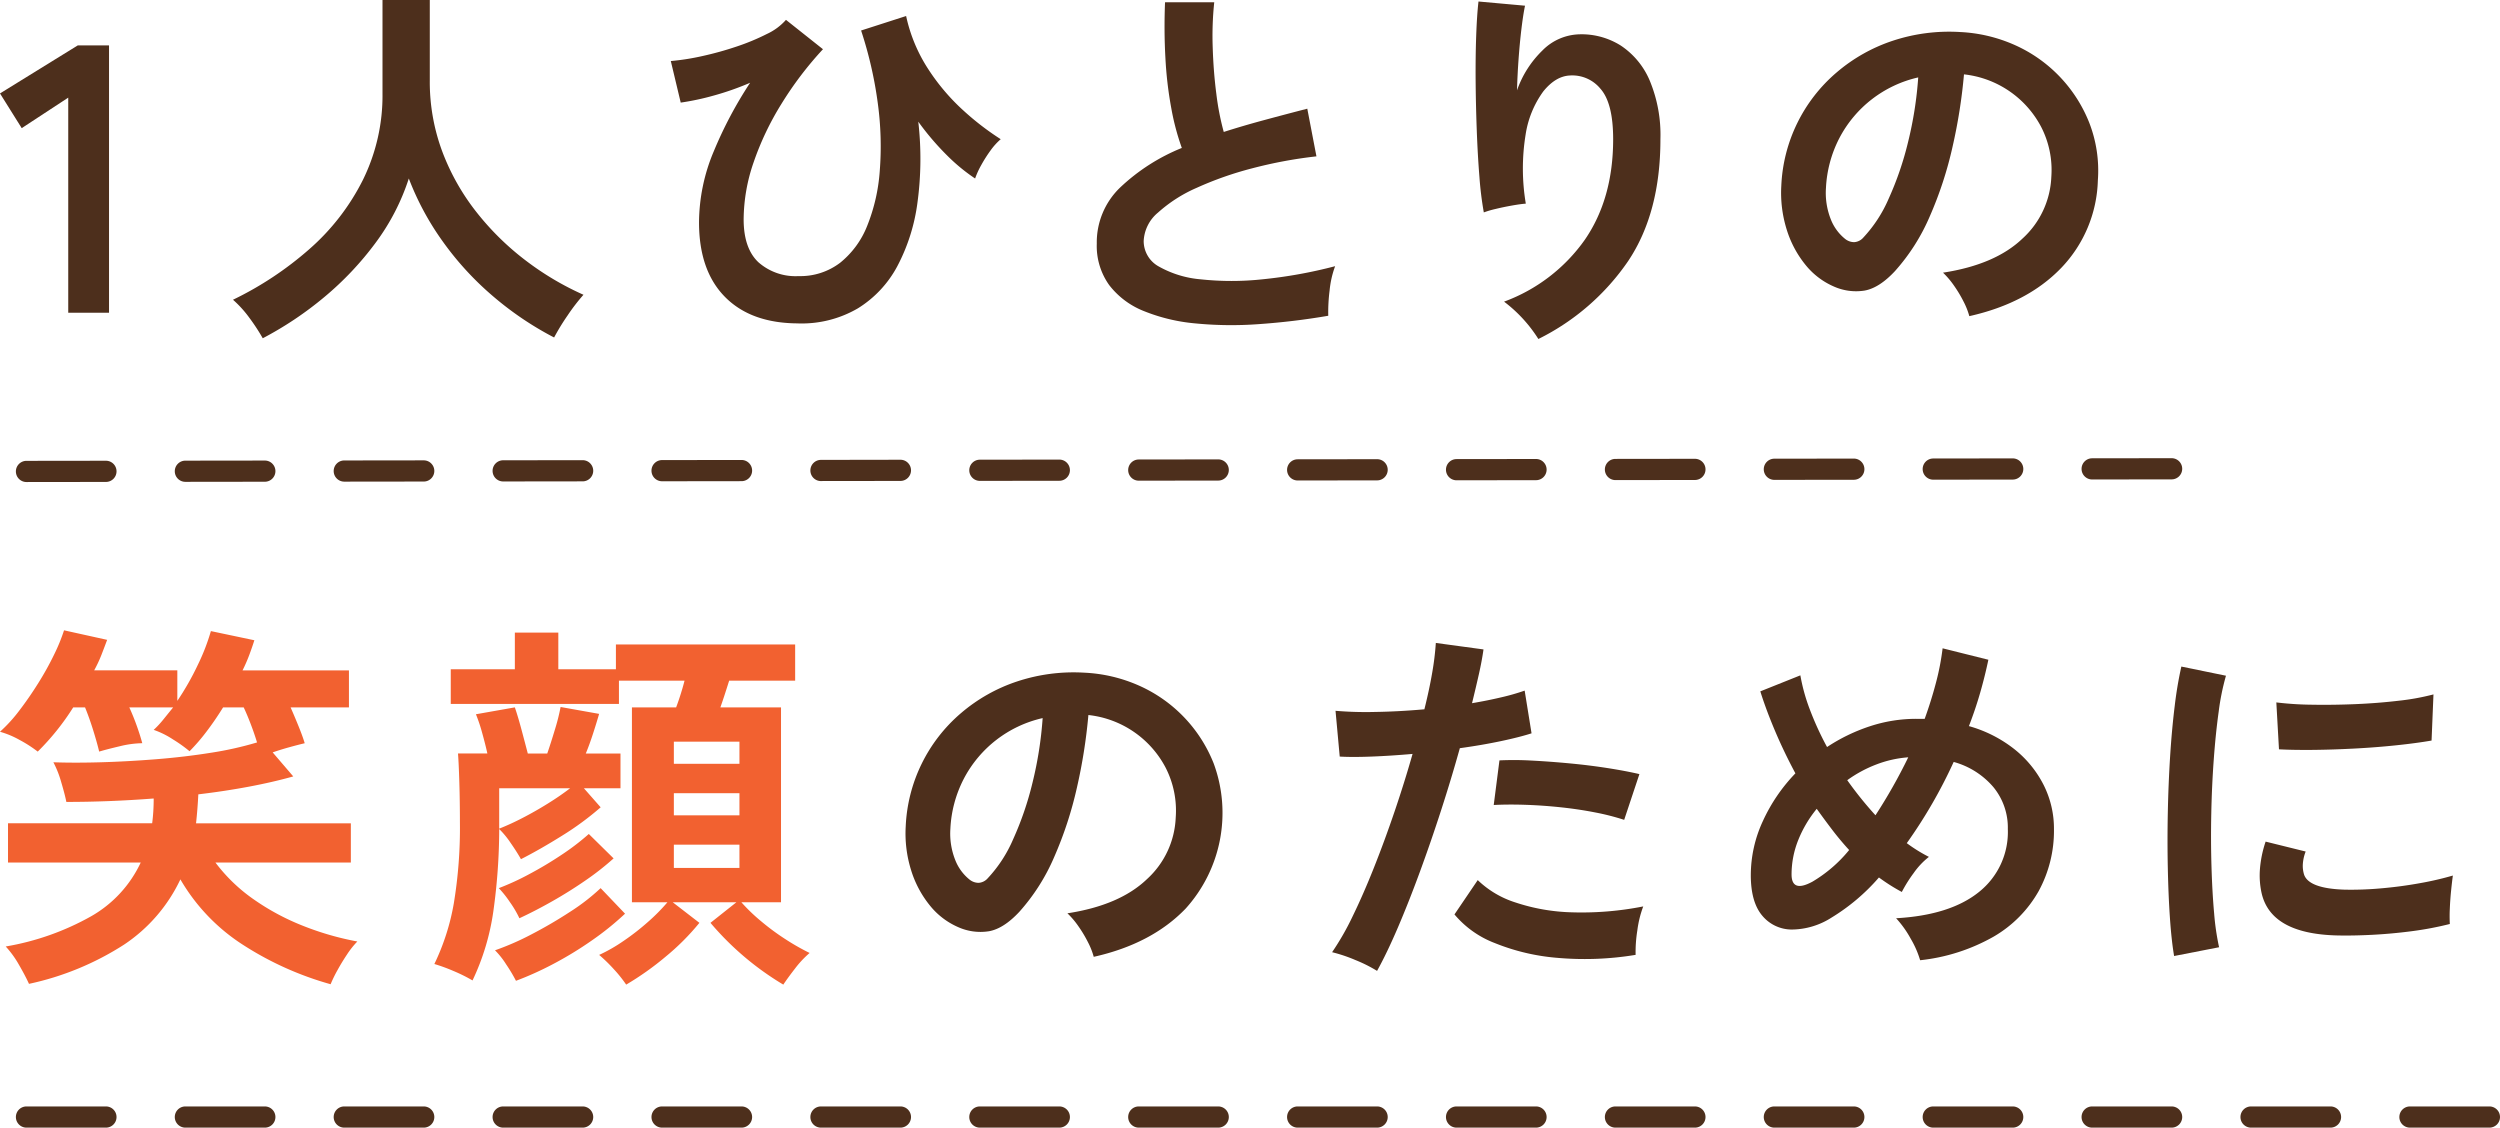
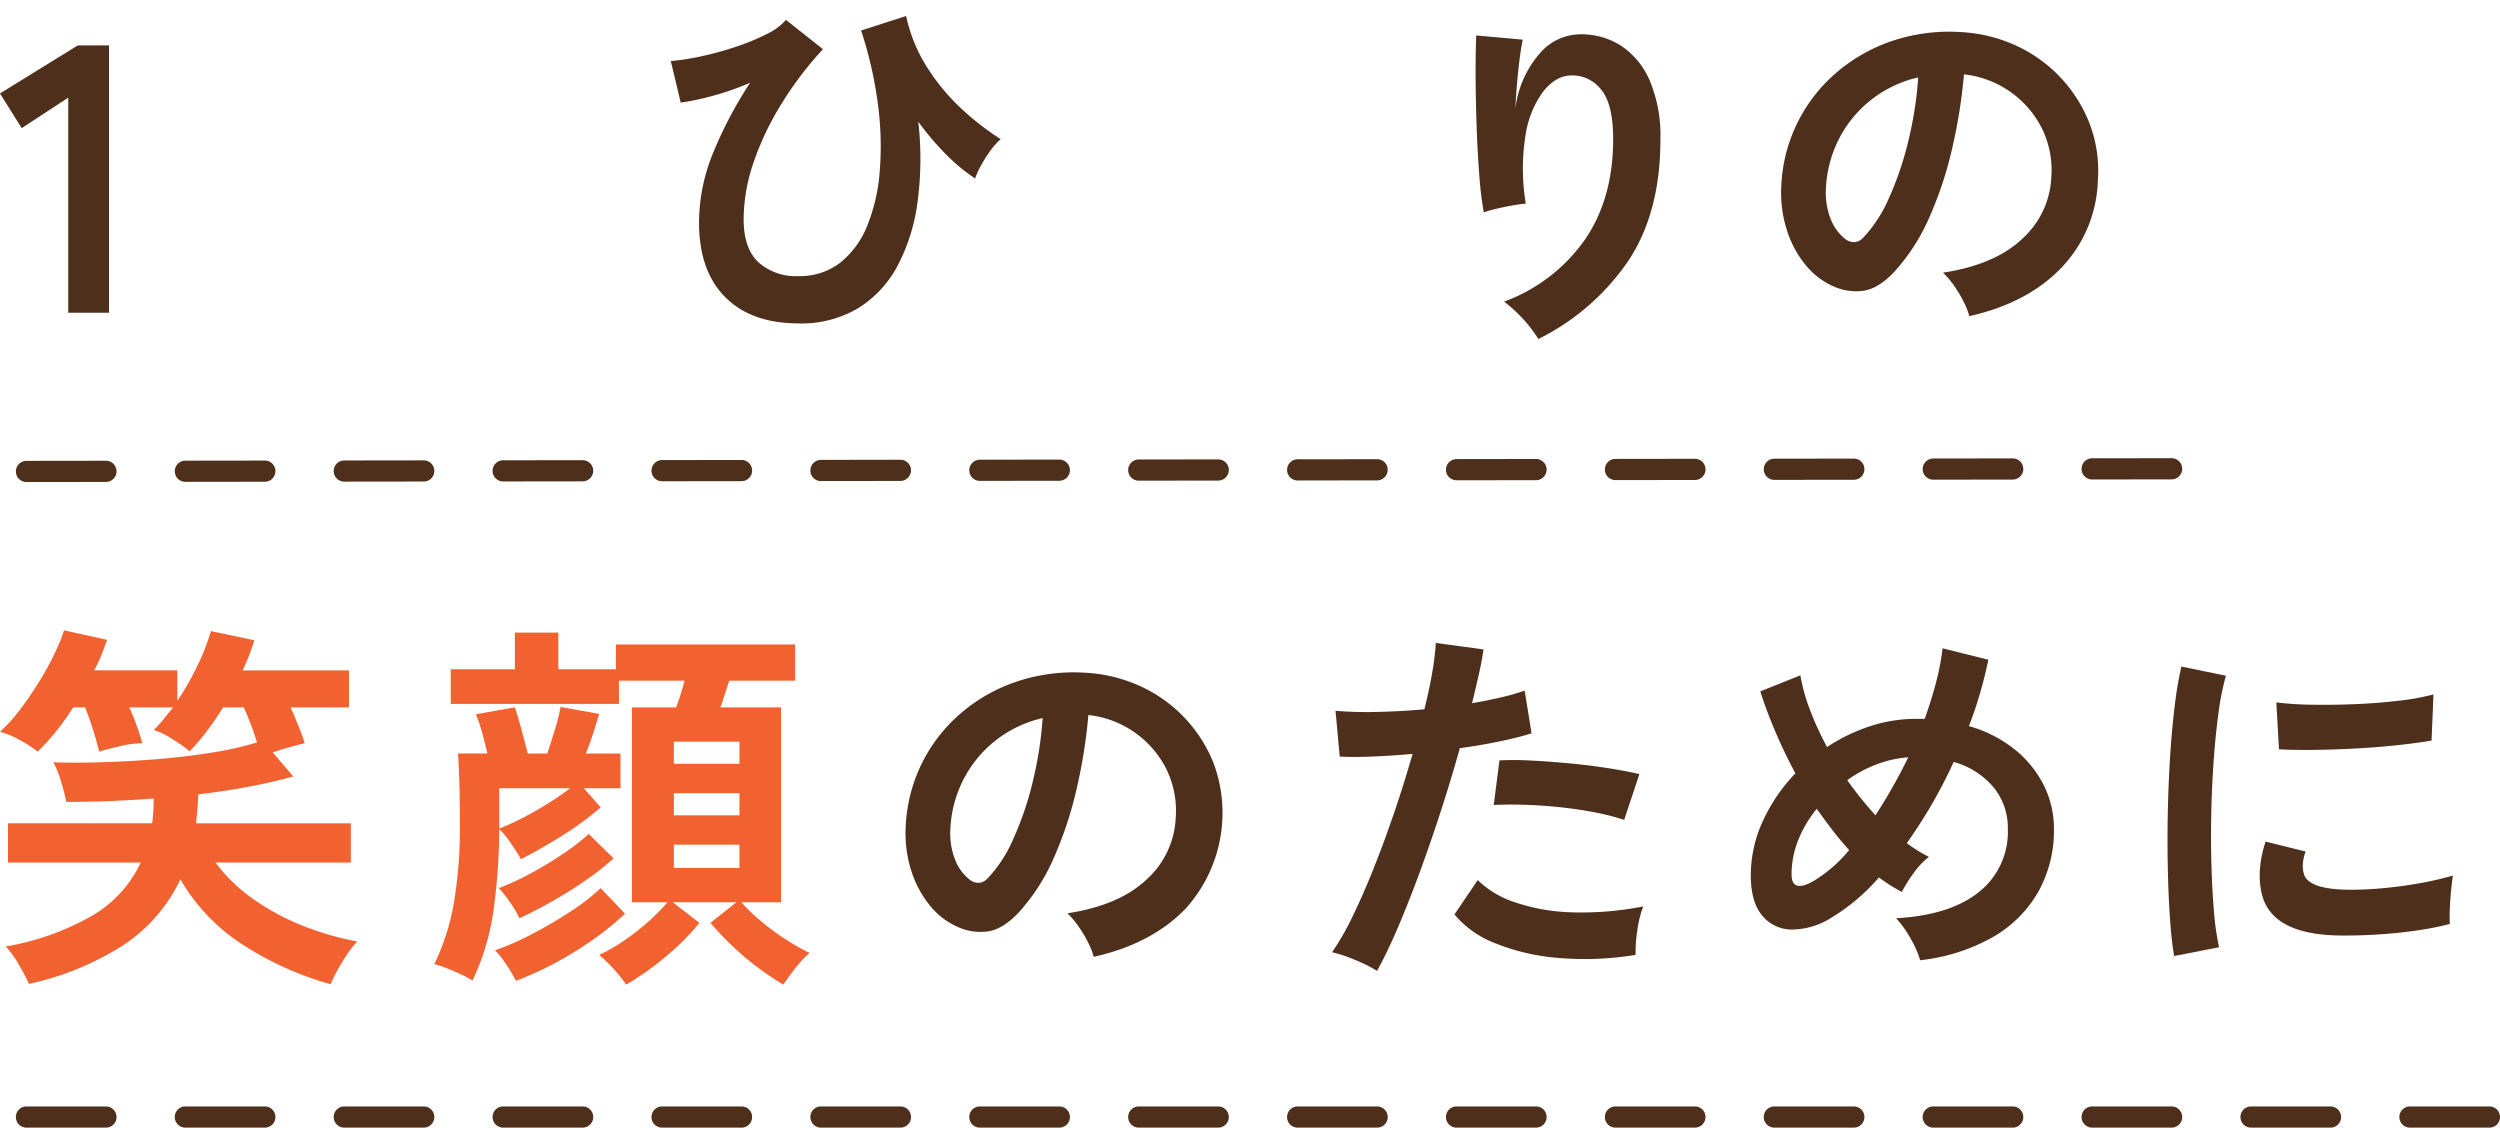
<svg xmlns="http://www.w3.org/2000/svg" width="472" height="212.896" viewBox="0 0 472 212.896">
  <g id="グループ_3301" data-name="グループ 3301" transform="translate(-1028.5 -339.104)">
    <g id="グループ_3157" data-name="グループ 3157" transform="translate(1028.5 339.104)">
      <path id="パス_1" data-name="パス 1" d="M14.688,8.568,0,17.64l4.1,6.552,8.784-5.76V59.04h7.7V8.568Z" transform="translate(0)" fill="#4d2f1c" />
-       <path id="パス_2" data-name="パス 2" d="M49.608,63.864a37.427,37.427,0,0,0-2.52-3.852,20.824,20.824,0,0,0-3.1-3.42,63.883,63.883,0,0,0,14.4-9.54A42.891,42.891,0,0,0,68.508,33.984,36.026,36.026,0,0,0,72.216,17.64V0h8.928V15.192A37.648,37.648,0,0,0,83.52,28.656,42.755,42.755,0,0,0,90,40.1a51.306,51.306,0,0,0,9.288,9.108,54.623,54.623,0,0,0,10.872,6.444,36.575,36.575,0,0,0-2.988,3.888,41.928,41.928,0,0,0-2.556,4.176A60.717,60.717,0,0,1,93.1,55.944a57.3,57.3,0,0,1-9.468-10.3A52.493,52.493,0,0,1,77.184,33.7,42.028,42.028,0,0,1,70.92,45.828a58.93,58.93,0,0,1-9.648,10.224,65.594,65.594,0,0,1-11.664,7.812" fill="#4d2f1c" />
      <path id="パス_3" data-name="パス 3" d="M150.768,61.056q-8.93,0-13.86-4.968t-4.932-14.112a34.916,34.916,0,0,1,2.808-13.464,77,77,0,0,1,6.84-12.888,52.643,52.643,0,0,1-6.984,2.448,48.826,48.826,0,0,1-6.12,1.3l-1.872-7.848a44.865,44.865,0,0,0,5.94-.936,61.636,61.636,0,0,0,6.48-1.8,41.675,41.675,0,0,0,5.724-2.376,10.915,10.915,0,0,0,3.6-2.664l6.984,5.544a66.176,66.176,0,0,0-7.848,10.332,54.261,54.261,0,0,0-5.256,11.052A33.439,33.439,0,0,0,140.4,41.4q0,5.472,2.772,8.1a10.586,10.586,0,0,0,7.6,2.628,12.393,12.393,0,0,0,7.848-2.52,16.883,16.883,0,0,0,5.112-6.984A34.3,34.3,0,0,0,166.1,32.256a60,60,0,0,0-.36-12.672A75.346,75.346,0,0,0,162.576,5.76l8.5-2.736a29.816,29.816,0,0,0,4.212,10.08,39.7,39.7,0,0,0,6.7,7.848,51.331,51.331,0,0,0,6.948,5.328A12.212,12.212,0,0,0,187.02,28.4a25.847,25.847,0,0,0-1.764,2.772A15.633,15.633,0,0,0,184.1,33.7a34.5,34.5,0,0,1-5.22-4.284,50.9,50.9,0,0,1-5.508-6.444,61.461,61.461,0,0,1-.144,15.192,35.506,35.506,0,0,1-3.816,12.1,20.9,20.9,0,0,1-7.452,7.956,21.037,21.037,0,0,1-11.2,2.844" fill="#4d2f1c" />
-       <path id="パス_4" data-name="パス 4" d="M250.776,59.616A131.4,131.4,0,0,1,237.6,61.2a70.185,70.185,0,0,1-11.952-.144,33.987,33.987,0,0,1-9.72-2.34,15.366,15.366,0,0,1-6.516-4.9,12.685,12.685,0,0,1-2.34-7.812,14.364,14.364,0,0,1,4.356-10.548,37.173,37.173,0,0,1,11.7-7.524,46.25,46.25,0,0,1-1.98-7.452,72.633,72.633,0,0,1-1.116-9.5q-.289-5.146-.072-10.548h9.288a60.956,60.956,0,0,0-.288,8.532q.144,4.573.684,8.748a49.767,49.767,0,0,0,1.4,7.2q3.6-1.151,7.6-2.232t8.172-2.16l1.728,9a84.59,84.59,0,0,0-12.168,2.268,64.651,64.651,0,0,0-10.44,3.672,27.051,27.051,0,0,0-7.308,4.68,7.412,7.412,0,0,0-2.7,5.364,5.471,5.471,0,0,0,2.88,4.824,19.405,19.405,0,0,0,7.92,2.412,54.482,54.482,0,0,0,11.556,0,88.552,88.552,0,0,0,13.788-2.484,18.2,18.2,0,0,0-1.044,4.608,32.143,32.143,0,0,0-.252,4.752" fill="#4d2f1c" />
-       <path id="パス_5" data-name="パス 5" d="M290.448,64.008a26.55,26.55,0,0,0-6.48-7.056A32.3,32.3,0,0,0,299.2,45.288q5.362-7.776,5.364-19.008,0-6.84-2.412-9.54a6.872,6.872,0,0,0-5.8-2.484q-2.665.146-4.968,2.988a18.555,18.555,0,0,0-3.348,8.172,40.038,40.038,0,0,0,.036,13.032q-1.01.072-2.628.36t-3.1.648a17.929,17.929,0,0,0-2.2.648,65.014,65.014,0,0,1-.828-6.7q-.324-4.032-.5-8.712t-.216-9.36q-.037-4.68.108-8.64t.432-6.408l8.784.792q-.361,1.728-.684,4.428t-.54,5.724q-.216,3.024-.288,5.832A19.386,19.386,0,0,1,291.2,9.54a10.147,10.147,0,0,1,6.948-3.06A13.89,13.89,0,0,1,306,8.6a14.871,14.871,0,0,1,5.472,6.624,26.691,26.691,0,0,1,2.016,11.052q0,13.9-6.084,23a44.347,44.347,0,0,1-16.956,14.724" fill="#4d2f1c" />
+       <path id="パス_5" data-name="パス 5" d="M290.448,64.008a26.55,26.55,0,0,0-6.48-7.056A32.3,32.3,0,0,0,299.2,45.288q5.362-7.776,5.364-19.008,0-6.84-2.412-9.54a6.872,6.872,0,0,0-5.8-2.484q-2.665.146-4.968,2.988a18.555,18.555,0,0,0-3.348,8.172,40.038,40.038,0,0,0,.036,13.032q-1.01.072-2.628.36t-3.1.648a17.929,17.929,0,0,0-2.2.648,65.014,65.014,0,0,1-.828-6.7q-.324-4.032-.5-8.712t-.216-9.36q-.037-4.68.108-8.64l8.784.792q-.361,1.728-.684,4.428t-.54,5.724q-.216,3.024-.288,5.832A19.386,19.386,0,0,1,291.2,9.54a10.147,10.147,0,0,1,6.948-3.06A13.89,13.89,0,0,1,306,8.6a14.871,14.871,0,0,1,5.472,6.624,26.691,26.691,0,0,1,2.016,11.052q0,13.9-6.084,23a44.347,44.347,0,0,1-16.956,14.724" fill="#4d2f1c" />
      <path id="パス_6" data-name="パス 6" d="M371.808,59.688a13.935,13.935,0,0,0-1.08-2.736,23.648,23.648,0,0,0-1.836-3.06,15.618,15.618,0,0,0-2.052-2.412q9.864-1.512,15.011-6.444a16.641,16.641,0,0,0,5.438-11.628,17.777,17.777,0,0,0-1.945-9.5A18.75,18.75,0,0,0,370.8,14.04a101.264,101.264,0,0,1-2.161,13.68,71.541,71.541,0,0,1-4.285,13.1,37.772,37.772,0,0,1-6.588,10.368q-2.952,3.169-5.722,3.672a10.268,10.268,0,0,1-5.869-.792,14.009,14.009,0,0,1-5.328-4.1,19.829,19.829,0,0,1-3.528-6.66,23.222,23.222,0,0,1-1.008-8.244,29.8,29.8,0,0,1,10.44-21.384A31.528,31.528,0,0,1,357.336,7.7,33.907,33.907,0,0,1,370.08,6.048a28.675,28.675,0,0,1,10.3,2.448,26.9,26.9,0,0,1,14.076,14.688,24.955,24.955,0,0,1,1.619,10.872A24.83,24.83,0,0,1,389.16,50.58q-6.41,6.66-17.352,9.108m-23.4-14.544a2.767,2.767,0,0,0,1.656.576,2.491,2.491,0,0,0,1.729-.864,25.47,25.47,0,0,0,4.787-7.344,59.824,59.824,0,0,0,3.672-10.728,71.253,71.253,0,0,0,1.908-12.168,22.356,22.356,0,0,0-14.9,11.484,22.842,22.842,0,0,0-2.52,9.4,13.544,13.544,0,0,0,.9,5.868,8.879,8.879,0,0,0,2.772,3.78" fill="#4d2f1c" />
    </g>
    <g id="グループ_3158" data-name="グループ 3158" transform="translate(1028.5 458.112)">
      <path id="パス_7" data-name="パス 7" d="M64.368,175.272a60.332,60.332,0,0,1-16.452-7.38A36.368,36.368,0,0,1,36,155.472a30.334,30.334,0,0,1-10.62,12.312A54.1,54.1,0,0,1,7.416,175.2q-.648-1.441-1.872-3.564a18.542,18.542,0,0,0-2.52-3.492,49.8,49.8,0,0,0,16.164-5.724A22.76,22.76,0,0,0,28.512,152.3H3.456v-7.416H30.672q.142-1.08.216-2.268t.072-2.412q-8.424.648-16.488.648-.288-1.44-.972-3.744a19.372,19.372,0,0,0-1.476-3.744q3.958.146,9,0t10.44-.576q5.4-.432,10.332-1.224a64.594,64.594,0,0,0,8.676-1.944q-.5-1.656-1.188-3.456T47.952,123H44.064q-1.512,2.448-3.132,4.572a36.837,36.837,0,0,1-3.2,3.708,26.991,26.991,0,0,0-3.132-2.232,16.327,16.327,0,0,0-3.636-1.8,18.555,18.555,0,0,0,1.836-1.98q.9-1.116,1.836-2.268h-8.28q.791,1.728,1.44,3.564t1.008,3.2a18.91,18.91,0,0,0-4.248.576q-2.45.578-3.888,1.008-.432-1.8-1.152-4.1T18,123H15.768a46.694,46.694,0,0,1-6.7,8.352,24.346,24.346,0,0,0-3.42-2.2,16.843,16.843,0,0,0-3.708-1.548,28.153,28.153,0,0,0,3.672-4.032q1.872-2.446,3.6-5.22a55.81,55.81,0,0,0,2.988-5.4,33.9,33.9,0,0,0,1.836-4.5l8.136,1.8q-.506,1.368-1.08,2.844a24.949,24.949,0,0,1-1.368,2.916h15.7v5.76a51.692,51.692,0,0,0,3.924-6.912A39.313,39.313,0,0,0,41.76,108.6l8.208,1.728q-.432,1.368-.972,2.808a30.119,30.119,0,0,1-1.26,2.88H67.824V123H56.808q.791,1.8,1.548,3.672t1.116,3.1q-1.226.288-2.916.756t-3.132.972l3.888,4.536q-3.818,1.08-8.424,1.944t-9.5,1.44q-.146,2.88-.432,5.472H68.184V152.3H42.624a31.518,31.518,0,0,0,7.272,6.984,44.828,44.828,0,0,0,9.36,5,54.437,54.437,0,0,0,10.152,2.916,16.125,16.125,0,0,0-1.944,2.448q-1.009,1.512-1.836,3.024a24.613,24.613,0,0,0-1.26,2.592" transform="translate(-1.944 -108.456)" fill="#f26130" />
      <path id="パス_8" data-name="パス 8" d="M91.152,174.552a30.2,30.2,0,0,0-3.636-1.8,32.258,32.258,0,0,0-3.564-1.3,43.312,43.312,0,0,0,3.672-11.448,87.349,87.349,0,0,0,1.152-15.336q0-3.816-.108-7.452t-.252-5.508H93.96q-.361-1.656-.972-3.852A30.678,30.678,0,0,0,91.8,124.3l7.344-1.3q.576,1.658,1.26,4.212t1.188,4.5h3.672q.648-1.872,1.44-4.5a38.5,38.5,0,0,0,1.08-4.284l7.272,1.3q-.432,1.512-1.116,3.636t-1.4,3.852h6.552v6.552h-6.912l3.168,3.6a54.838,54.838,0,0,1-7.236,5.328q-4.142,2.592-7.812,4.464-.721-1.3-1.944-3.06a16.456,16.456,0,0,0-2.16-2.628,113.091,113.091,0,0,1-1.116,15.588,45.06,45.06,0,0,1-3.924,13m29.016.792a24.992,24.992,0,0,0-2.3-2.88,29.741,29.741,0,0,0-2.808-2.736,30.367,30.367,0,0,0,4.536-2.592,45.237,45.237,0,0,0,4.68-3.636,35.4,35.4,0,0,0,3.672-3.708h-6.7V123H129.6q.432-1.15.864-2.52t.72-2.52H118.8v4.392H87.048V115.8h12.1v-6.912h8.208V115.8h10.872v-4.68h33.84v6.84H139.608q-.361,1.152-.792,2.484T137.952,123H149.4v36.792h-7.488a33.968,33.968,0,0,0,3.744,3.6,44.919,44.919,0,0,0,4.644,3.42,42.9,42.9,0,0,0,4.5,2.556,18.942,18.942,0,0,0-2.736,2.916q-1.369,1.764-2.232,3.06A54.843,54.843,0,0,1,136.08,163.68l4.9-3.888H128.952l5.04,3.888a45.368,45.368,0,0,1-6.444,6.444,54.742,54.742,0,0,1-7.38,5.22m-20.808-.72a30.32,30.32,0,0,0-1.872-3.132,15.091,15.091,0,0,0-2.088-2.628,50.713,50.713,0,0,0,6.912-3.024q3.743-1.944,7.272-4.248a39.009,39.009,0,0,0,5.76-4.464l4.608,4.824a54.315,54.315,0,0,1-6.3,5.076,67.666,67.666,0,0,1-7.272,4.428,60.379,60.379,0,0,1-7.02,3.168m.648-11.808a19.653,19.653,0,0,0-1.8-3.06,20,20,0,0,0-2.088-2.628,47.9,47.9,0,0,0,5.652-2.592,70.523,70.523,0,0,0,6.156-3.672,45.34,45.34,0,0,0,5.184-3.96l4.68,4.608a51.524,51.524,0,0,1-5.328,4.176q-3.024,2.089-6.264,3.924t-6.192,3.2M96.192,145.9a47.916,47.916,0,0,0,4.392-2.016q2.376-1.224,4.752-2.7t4.248-2.916H96.192Zm32.976-12.24h12.384V129.48H129.168Zm0,9.72h12.384V139.2H129.168Zm0,9.936h12.384V148.92H129.168Z" transform="translate(-1.944 -108.456)" fill="#f26130" />
      <path id="パス_9" data-name="パス 9" d="M208.44,170.088a13.871,13.871,0,0,0-1.08-2.736,23.765,23.765,0,0,0-1.836-3.06,15.563,15.563,0,0,0-2.052-2.412q9.864-1.512,15.012-6.444a16.638,16.638,0,0,0,5.436-11.628,17.767,17.767,0,0,0-1.944-9.5,18.749,18.749,0,0,0-14.544-9.864,101.258,101.258,0,0,1-2.16,13.68,71.616,71.616,0,0,1-4.284,13.1,37.8,37.8,0,0,1-6.588,10.368q-2.953,3.17-5.724,3.672a10.267,10.267,0,0,1-5.868-.792,14.009,14.009,0,0,1-5.328-4.1,19.829,19.829,0,0,1-3.528-6.66,23.222,23.222,0,0,1-1.008-8.244,29.8,29.8,0,0,1,10.44-21.384,31.519,31.519,0,0,1,10.584-5.976,33.907,33.907,0,0,1,12.744-1.656,28.664,28.664,0,0,1,10.3,2.448,26.89,26.89,0,0,1,14.076,14.688,26.951,26.951,0,0,1-5.292,27.4q-6.41,6.66-17.352,9.108m-23.4-14.544a2.767,2.767,0,0,0,1.656.576,2.489,2.489,0,0,0,1.728-.864,25.43,25.43,0,0,0,4.788-7.344,59.746,59.746,0,0,0,3.672-10.728,71.448,71.448,0,0,0,1.908-12.168,22.356,22.356,0,0,0-14.9,11.484,22.843,22.843,0,0,0-2.52,9.4,13.544,13.544,0,0,0,.9,5.868,8.879,8.879,0,0,0,2.772,3.78" transform="translate(-1.944 -108.456)" fill="#4d2f1c" />
      <path id="パス_10" data-name="パス 10" d="M261.936,172.752a26.92,26.92,0,0,0-4.1-2.052,28.589,28.589,0,0,0-4.392-1.476,50.14,50.14,0,0,0,3.888-6.8q2.014-4.14,4.032-9.216t3.888-10.584q1.871-5.508,3.384-10.836-4.1.361-7.74.5t-6.012,0l-.792-8.64a67.972,67.972,0,0,0,7.452.216q4.5-.07,9.324-.5.934-3.743,1.476-6.912a52.339,52.339,0,0,0,.684-5.616l9,1.224q-.289,2.089-.864,4.644t-1.3,5.508q2.95-.5,5.544-1.116a40.848,40.848,0,0,0,4.392-1.26l1.3,8.064q-2.232.72-5.8,1.476t-7.74,1.332q-1.584,5.688-3.528,11.7T270,154.1q-2.09,5.688-4.14,10.476t-3.924,8.172m48.816-3.024a58.747,58.747,0,0,1-14.652.576,40.111,40.111,0,0,1-11.952-2.808,18.579,18.579,0,0,1-7.6-5.4l4.392-6.48a18.178,18.178,0,0,0,7.092,4.212,36.673,36.673,0,0,0,10.728,1.872,59.653,59.653,0,0,0,13.428-1.116,20.126,20.126,0,0,0-1.116,4.536,25.885,25.885,0,0,0-.324,4.608m-2.16-25.488a45.109,45.109,0,0,0-5.472-1.4q-3.1-.61-6.516-.972t-6.7-.468q-3.277-.108-5.94.036l1.08-8.424a58.075,58.075,0,0,1,6.084.036q3.492.18,7.272.54t7.2.9q3.418.54,5.868,1.116Z" transform="translate(-1.944 -108.456)" fill="#4d2f1c" />
      <path id="パス_11" data-name="パス 11" d="M364.464,170.736A17.968,17.968,0,0,0,362.7,166.7a19.328,19.328,0,0,0-2.773-3.888q10.224-.576,15.66-4.968a14.463,14.463,0,0,0,5.435-11.88,12.049,12.049,0,0,0-2.734-7.92A15.113,15.113,0,0,0,370.8,133.3a92.949,92.949,0,0,1-8.856,15.336,29.1,29.1,0,0,0,4.176,2.592,14.257,14.257,0,0,0-2.881,3.06,25.881,25.881,0,0,0-2.232,3.564q-1.078-.576-2.16-1.26t-2.161-1.476a37.8,37.8,0,0,1-8.927,7.56,14.089,14.089,0,0,1-7.524,2.268,7.249,7.249,0,0,1-5.615-2.664q-2.125-2.555-2.124-7.6a24.294,24.294,0,0,1,2.3-10.26,32.266,32.266,0,0,1,6.12-8.964q-2.16-4.032-3.852-8.028t-2.772-7.452l7.56-3.024a34.854,34.854,0,0,0,1.8,6.48,57.182,57.182,0,0,0,3.24,7.056,33.669,33.669,0,0,1,8.1-3.924,27.919,27.919,0,0,1,8.748-1.4h1.584q1.226-3.384,2.125-6.8a47.27,47.27,0,0,0,1.26-6.516l8.639,2.16q-.648,3.1-1.547,6.228t-2.125,6.3a24.472,24.472,0,0,1,8.675,4.428,20.4,20.4,0,0,1,5.473,6.768,18.326,18.326,0,0,1,1.908,8.244,23.811,23.811,0,0,1-2.881,11.7,22.97,22.97,0,0,1-8.494,8.6,35.634,35.634,0,0,1-13.9,4.464m-20.448-14.76a26.11,26.11,0,0,0,7.055-6.048q-1.658-1.8-3.168-3.78t-2.952-4a22.414,22.414,0,0,0-3.492,5.9,17.4,17.4,0,0,0-1.26,6.48q0,3.456,3.817,1.44m12.024-12.6a100.542,100.542,0,0,0,6.191-10.944,21.088,21.088,0,0,0-5.976,1.332,23.788,23.788,0,0,0-5.543,2.988,69.463,69.463,0,0,0,5.328,6.624" transform="translate(-1.944 -108.456)" fill="#4d2f1c" />
      <path id="パス_12" data-name="パス 12" d="M412.415,169.944q-.5-2.952-.792-7.236t-.395-9.36q-.109-5.076,0-10.476t.431-10.548q.324-5.146.865-9.54a72.8,72.8,0,0,1,1.259-7.488l8.424,1.728a44.924,44.924,0,0,0-1.368,6.732q-.577,4.142-.936,9.072t-.467,10.116q-.109,5.184.036,10.08t.5,8.856a47.775,47.775,0,0,0,.935,6.408Zm30.6-3.888q-12.457-.36-14.113-8.136a15.575,15.575,0,0,1-.288-4.32,21.355,21.355,0,0,1,1.08-5.256l7.56,1.872a7.96,7.96,0,0,0-.54,2.448,5.537,5.537,0,0,0,.252,1.944q.936,2.592,7.633,2.808a63.776,63.776,0,0,0,6.947-.252q3.708-.324,7.272-.972a59.089,59.089,0,0,0,6.228-1.44q-.145,1.01-.323,2.736t-.252,3.492a28.63,28.63,0,0,0,0,2.916,61.416,61.416,0,0,1-7.236,1.368q-3.854.5-7.561.684t-6.659.108m-10.8-35.136-.5-8.856a60.533,60.533,0,0,0,6.7.432q3.96.072,8.245-.108t8.208-.648a44.691,44.691,0,0,0,6.515-1.188l-.359,8.712q-2.881.5-6.7.9t-7.883.612q-4.07.216-7.777.252t-6.444-.108" transform="translate(-1.944 -108.456)" fill="#4d2f1c" />
    </g>
    <path id="線_1" data-name="線 1" d="M0,2.508a2,2,0,0,1-2-2,2,2,0,0,1,2-2l15-.019a2,2,0,1,1,0,4L0,2.508Zm30-.037a2,2,0,0,1,0-4l15-.019a2,2,0,0,1,0,4L30,2.471Zm30-.037a2,2,0,0,1,0-4l15-.019a2,2,0,1,1,0,4L60,2.434ZM90,2.4a2,2,0,0,1,0-4l15-.019a2,2,0,1,1,0,4L90,2.4Zm30-.037a2,2,0,0,1,0-4l15-.019h0a2,2,0,0,1,0,4l-15,.019Zm30-.037a2,2,0,0,1,0-4L165-1.7h0a2,2,0,0,1,0,4l-15,.019Zm30-.037a2,2,0,0,1,0-4l15-.019a2,2,0,1,1,0,4l-15,.019Zm30-.037a2,2,0,0,1,0-4l15-.019h0a2,2,0,0,1,0,4l-15,.019Zm30-.037a2,2,0,0,1,0-4l15-.019h0a2,2,0,0,1,0,4l-15,.019Zm30-.037a2,2,0,0,1,0-4l15-.019h0a2,2,0,0,1,0,4l-15,.019Zm30-.037a2,2,0,0,1,0-4l15-.019h0a2,2,0,0,1,0,4l-15,.019ZM330,2.1a2,2,0,0,1,0-4l15-.019h0a2,2,0,0,1,0,4L330,2.1Zm30-.037a2,2,0,0,1,0-4l15-.019h0a2,2,0,0,1,0,4l-15,.019Zm30-.037a2,2,0,0,1,0-4l15-.019h0a2,2,0,0,1,0,4l-15,.019Z" transform="translate(1033.5 427.604)" fill="#4d2f1c" />
    <path id="線_2" data-name="線 2" d="M465,2H450a2,2,0,0,1-2-2,2,2,0,0,1,2-2h15a2,2,0,0,1,2,2A2,2,0,0,1,465,2ZM435,2H420a2,2,0,0,1-2-2,2,2,0,0,1,2-2h15a2,2,0,0,1,2,2A2,2,0,0,1,435,2ZM405,2H390a2,2,0,0,1-2-2,2,2,0,0,1,2-2h15a2,2,0,0,1,2,2A2,2,0,0,1,405,2ZM375,2H360a2,2,0,0,1-2-2,2,2,0,0,1,2-2h15a2,2,0,0,1,2,2A2,2,0,0,1,375,2ZM345,2H330a2,2,0,0,1-2-2,2,2,0,0,1,2-2h15a2,2,0,0,1,2,2A2,2,0,0,1,345,2ZM315,2H300a2,2,0,0,1-2-2,2,2,0,0,1,2-2h15a2,2,0,0,1,2,2A2,2,0,0,1,315,2ZM285,2H270a2,2,0,0,1-2-2,2,2,0,0,1,2-2h15a2,2,0,0,1,2,2A2,2,0,0,1,285,2ZM255,2H240a2,2,0,0,1-2-2,2,2,0,0,1,2-2h15a2,2,0,0,1,2,2A2,2,0,0,1,255,2ZM225,2H210a2,2,0,0,1-2-2,2,2,0,0,1,2-2h15a2,2,0,0,1,2,2A2,2,0,0,1,225,2ZM195,2H180a2,2,0,0,1-2-2,2,2,0,0,1,2-2h15a2,2,0,0,1,2,2A2,2,0,0,1,195,2ZM165,2H150a2,2,0,0,1-2-2,2,2,0,0,1,2-2h15a2,2,0,0,1,2,2A2,2,0,0,1,165,2ZM135,2H120a2,2,0,0,1-2-2,2,2,0,0,1,2-2h15a2,2,0,0,1,2,2A2,2,0,0,1,135,2ZM105,2H90a2,2,0,0,1-2-2,2,2,0,0,1,2-2h15a2,2,0,0,1,2,2A2,2,0,0,1,105,2ZM75,2H60a2,2,0,0,1-2-2,2,2,0,0,1,2-2H75a2,2,0,0,1,2,2A2,2,0,0,1,75,2ZM45,2H30a2,2,0,0,1-2-2,2,2,0,0,1,2-2H45a2,2,0,0,1,2,2A2,2,0,0,1,45,2ZM15,2H0A2,2,0,0,1-2,0,2,2,0,0,1,0-2H15a2,2,0,0,1,2,2A2,2,0,0,1,15,2Z" transform="translate(1033.5 550)" fill="#4d2f1c" />
  </g>
</svg>